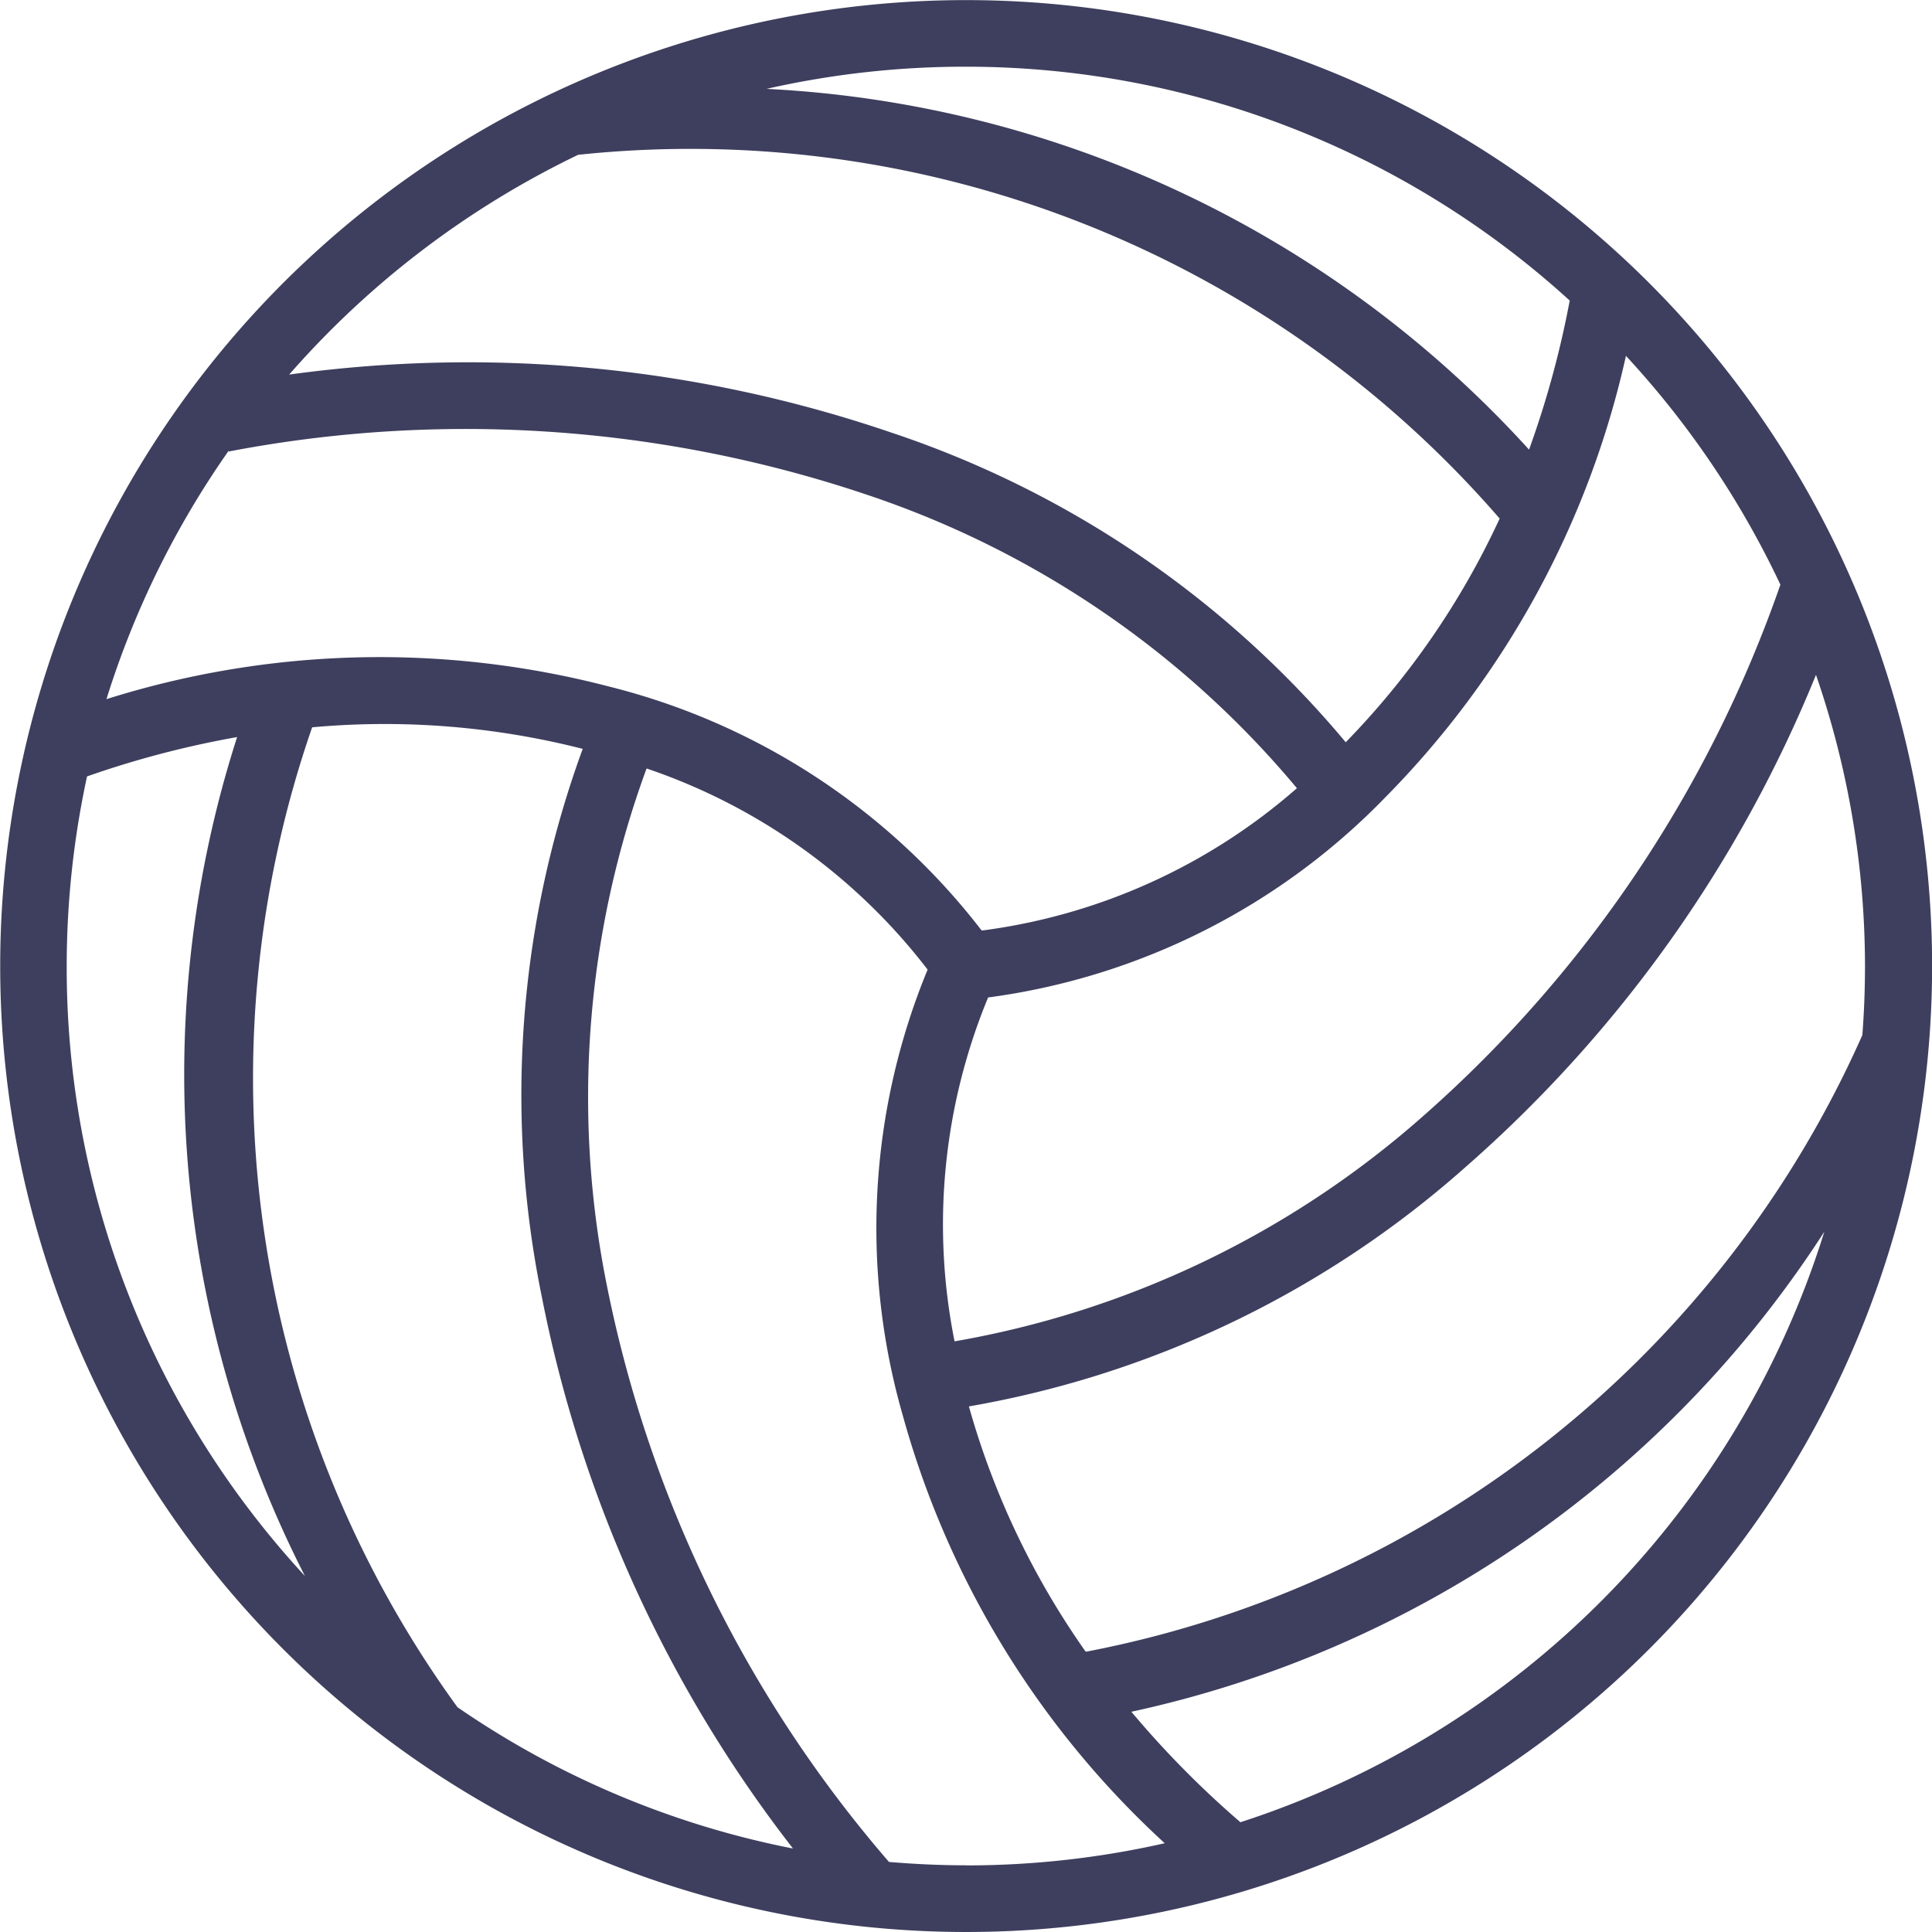
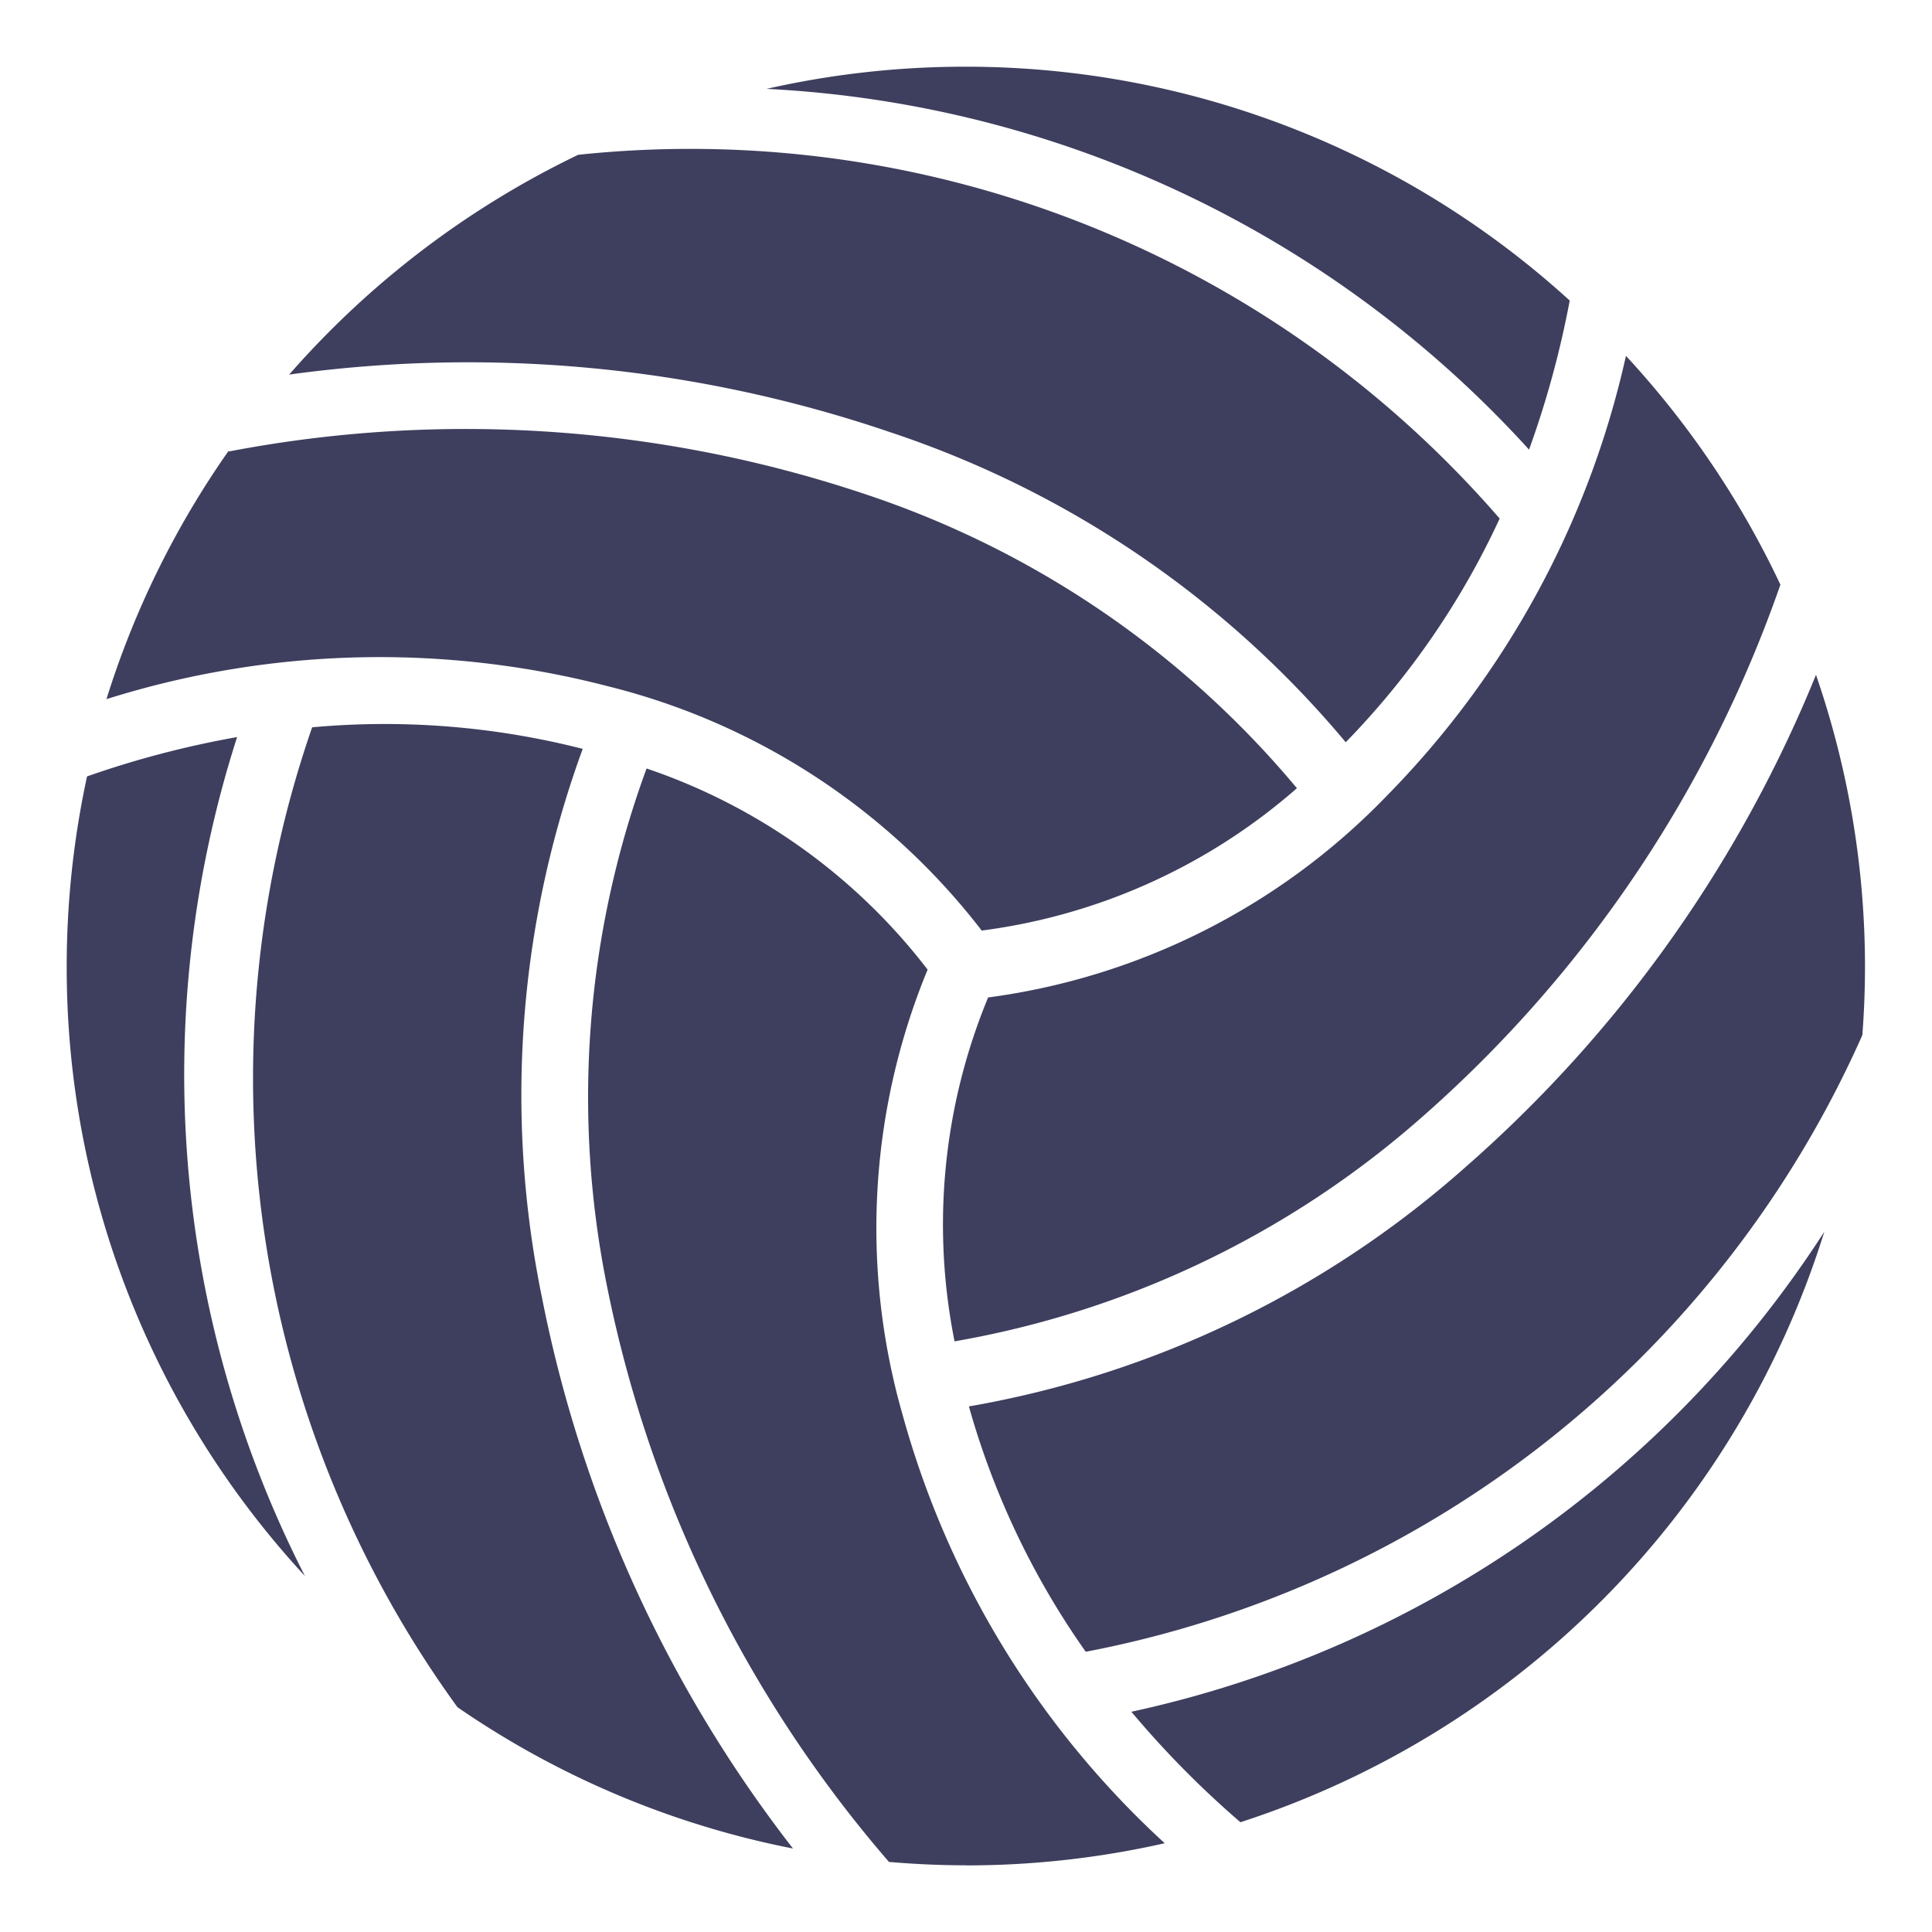
<svg xmlns="http://www.w3.org/2000/svg" width="19.001" height="19.001" viewBox="0 0 19.001 19.001">
  <g data-name="Group 4075">
-     <path data-name="Path 12497" d="M16.22 2.783a9.5 9.5 0 1 0 0 13.436 9.5 9.5 0 0 0 0-13.436zm1.291 2.967a12.37 12.37 0 0 1-3.522 5.234 9.375 9.375 0 0 1-4.6 2.208 5.842 5.842 0 0 1 .33-3.382 6.664 6.664 0 0 0 3.912-1.974A8.935 8.935 0 0 0 15.992 3.5a8.88 8.88 0 0 1 1.519 2.25zM9.5.656a8.813 8.813 0 0 1 5.939 2.3 9.418 9.418 0 0 1-.4 1.466A10.865 10.865 0 0 0 7.54.874 8.838 8.838 0 0 1 9.5.656zm-3.818.867A10.527 10.527 0 0 1 14.75 5.1a7.88 7.88 0 0 1-1.514 2.2A9.9 9.9 0 0 0 8.76 4.252a12.876 12.876 0 0 0-5.915-.568 8.9 8.9 0 0 1 2.839-2.16zM2.253 4.44a12.369 12.369 0 0 1 6.29.431 9.375 9.375 0 0 1 4.213 2.881 5.843 5.843 0 0 1-3.1 1.4 6.664 6.664 0 0 0-3.665-2.4 8.938 8.938 0 0 0-4.943.124 8.819 8.819 0 0 1 1.2-2.44zM.657 9.5a8.844 8.844 0 0 1 .2-1.864 9.416 9.416 0 0 1 1.476-.387A10.84 10.84 0 0 0 3 15.5a8.813 8.813 0 0 1-2.343-6zM4.5 16.79a10.526 10.526 0 0 1-1.429-9.637 7.88 7.88 0 0 1 2.661.212 9.9 9.9 0 0 0-.4 5.4A12.876 12.876 0 0 0 7.8 18.18a8.8 8.8 0 0 1-3.3-1.39zm5 1.555c-.255 0-.506-.012-.756-.033a12.371 12.371 0 0 1-2.774-5.667 9.376 9.376 0 0 1 .39-5.087 5.843 5.843 0 0 1 2.764 1.978 6.664 6.664 0 0 0-.247 4.375 8.938 8.938 0 0 0 2.579 4.217 8.841 8.841 0 0 1-1.955.218zm2.7-.424a9.423 9.423 0 0 1-1.072-1.086 10.843 10.843 0 0 0 6.815-4.721 8.884 8.884 0 0 1-5.741 5.807zm-1.523-1.679a7.883 7.883 0 0 1-1.147-2.41 9.9 9.9 0 0 0 4.881-2.351 12.876 12.876 0 0 0 3.45-4.844 8.808 8.808 0 0 1 .482 2.863q0 .343-.026.68a10.517 10.517 0 0 1-7.633 6.064z" transform="translate(-.001)" style="fill:#3e3f5e" />
+     <path data-name="Path 12497" d="M16.22 2.783zm1.291 2.967a12.37 12.37 0 0 1-3.522 5.234 9.375 9.375 0 0 1-4.6 2.208 5.842 5.842 0 0 1 .33-3.382 6.664 6.664 0 0 0 3.912-1.974A8.935 8.935 0 0 0 15.992 3.5a8.88 8.88 0 0 1 1.519 2.25zM9.5.656a8.813 8.813 0 0 1 5.939 2.3 9.418 9.418 0 0 1-.4 1.466A10.865 10.865 0 0 0 7.54.874 8.838 8.838 0 0 1 9.5.656zm-3.818.867A10.527 10.527 0 0 1 14.75 5.1a7.88 7.88 0 0 1-1.514 2.2A9.9 9.9 0 0 0 8.76 4.252a12.876 12.876 0 0 0-5.915-.568 8.9 8.9 0 0 1 2.839-2.16zM2.253 4.44a12.369 12.369 0 0 1 6.29.431 9.375 9.375 0 0 1 4.213 2.881 5.843 5.843 0 0 1-3.1 1.4 6.664 6.664 0 0 0-3.665-2.4 8.938 8.938 0 0 0-4.943.124 8.819 8.819 0 0 1 1.2-2.44zM.657 9.5a8.844 8.844 0 0 1 .2-1.864 9.416 9.416 0 0 1 1.476-.387A10.84 10.84 0 0 0 3 15.5a8.813 8.813 0 0 1-2.343-6zM4.5 16.79a10.526 10.526 0 0 1-1.429-9.637 7.88 7.88 0 0 1 2.661.212 9.9 9.9 0 0 0-.4 5.4A12.876 12.876 0 0 0 7.8 18.18a8.8 8.8 0 0 1-3.3-1.39zm5 1.555c-.255 0-.506-.012-.756-.033a12.371 12.371 0 0 1-2.774-5.667 9.376 9.376 0 0 1 .39-5.087 5.843 5.843 0 0 1 2.764 1.978 6.664 6.664 0 0 0-.247 4.375 8.938 8.938 0 0 0 2.579 4.217 8.841 8.841 0 0 1-1.955.218zm2.7-.424a9.423 9.423 0 0 1-1.072-1.086 10.843 10.843 0 0 0 6.815-4.721 8.884 8.884 0 0 1-5.741 5.807zm-1.523-1.679a7.883 7.883 0 0 1-1.147-2.41 9.9 9.9 0 0 0 4.881-2.351 12.876 12.876 0 0 0 3.45-4.844 8.808 8.808 0 0 1 .482 2.863q0 .343-.026.68a10.517 10.517 0 0 1-7.633 6.064z" transform="translate(-.001)" style="fill:#3e3f5e" />
  </g>
</svg>